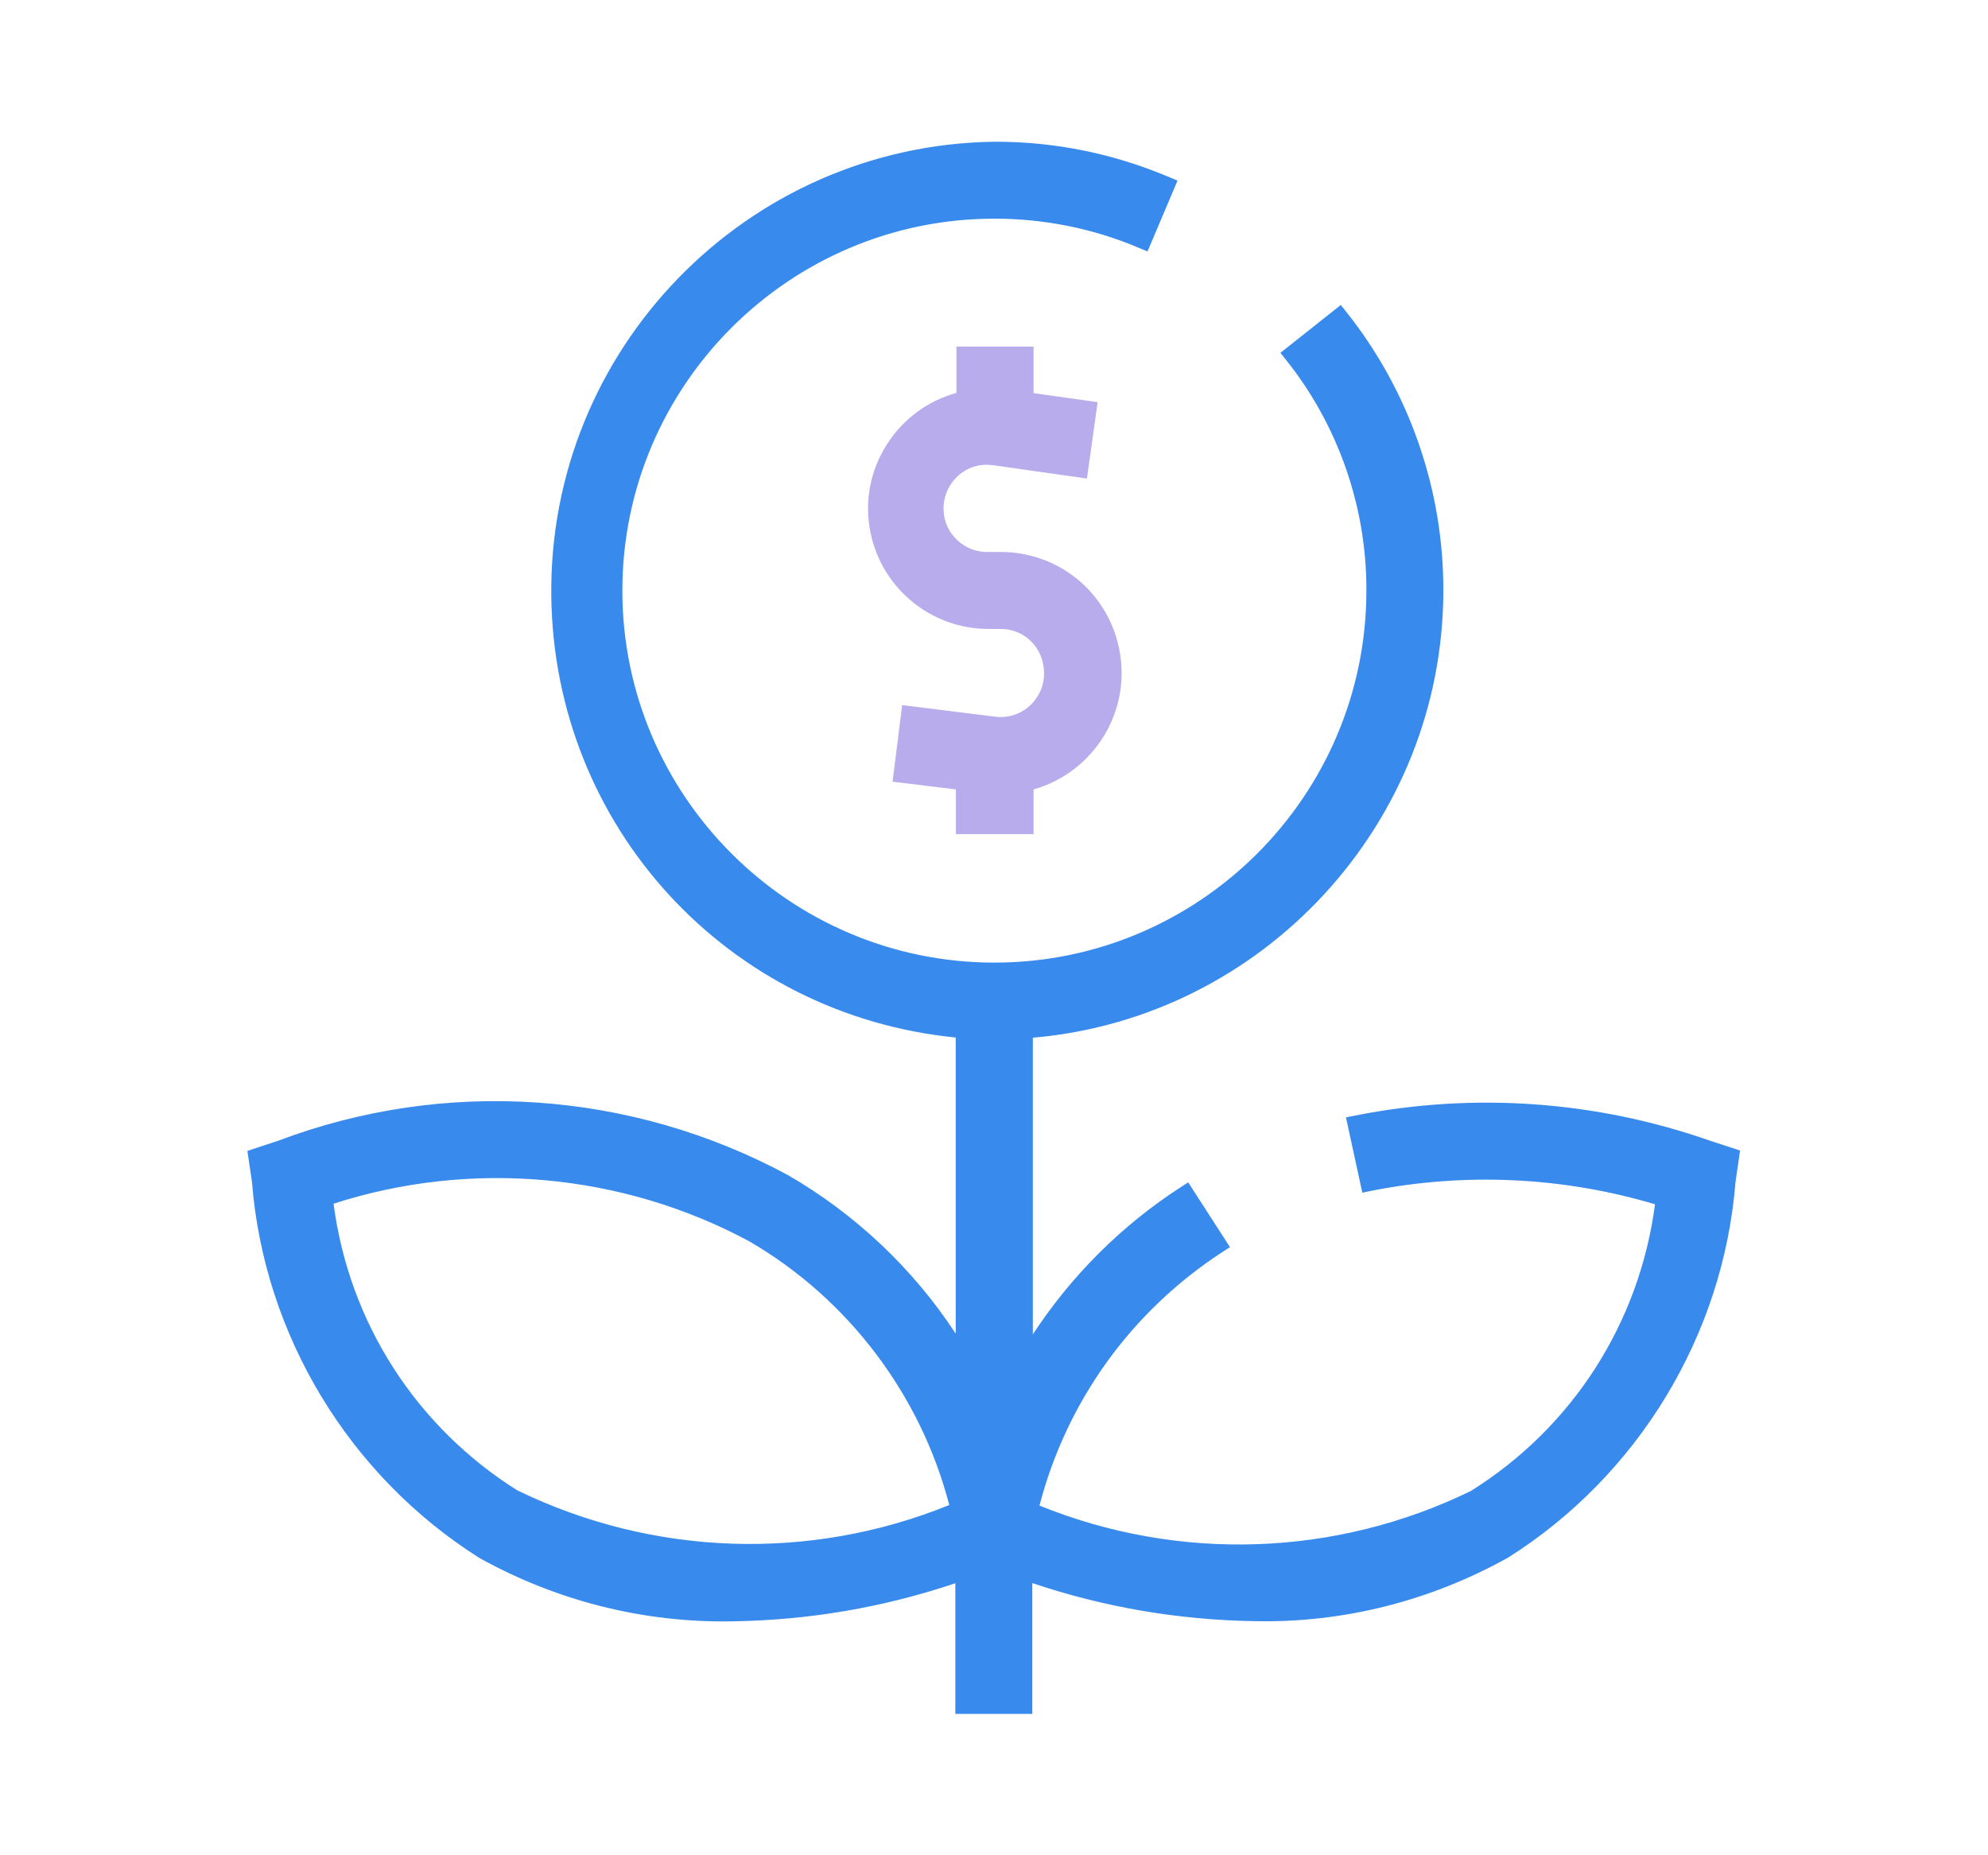
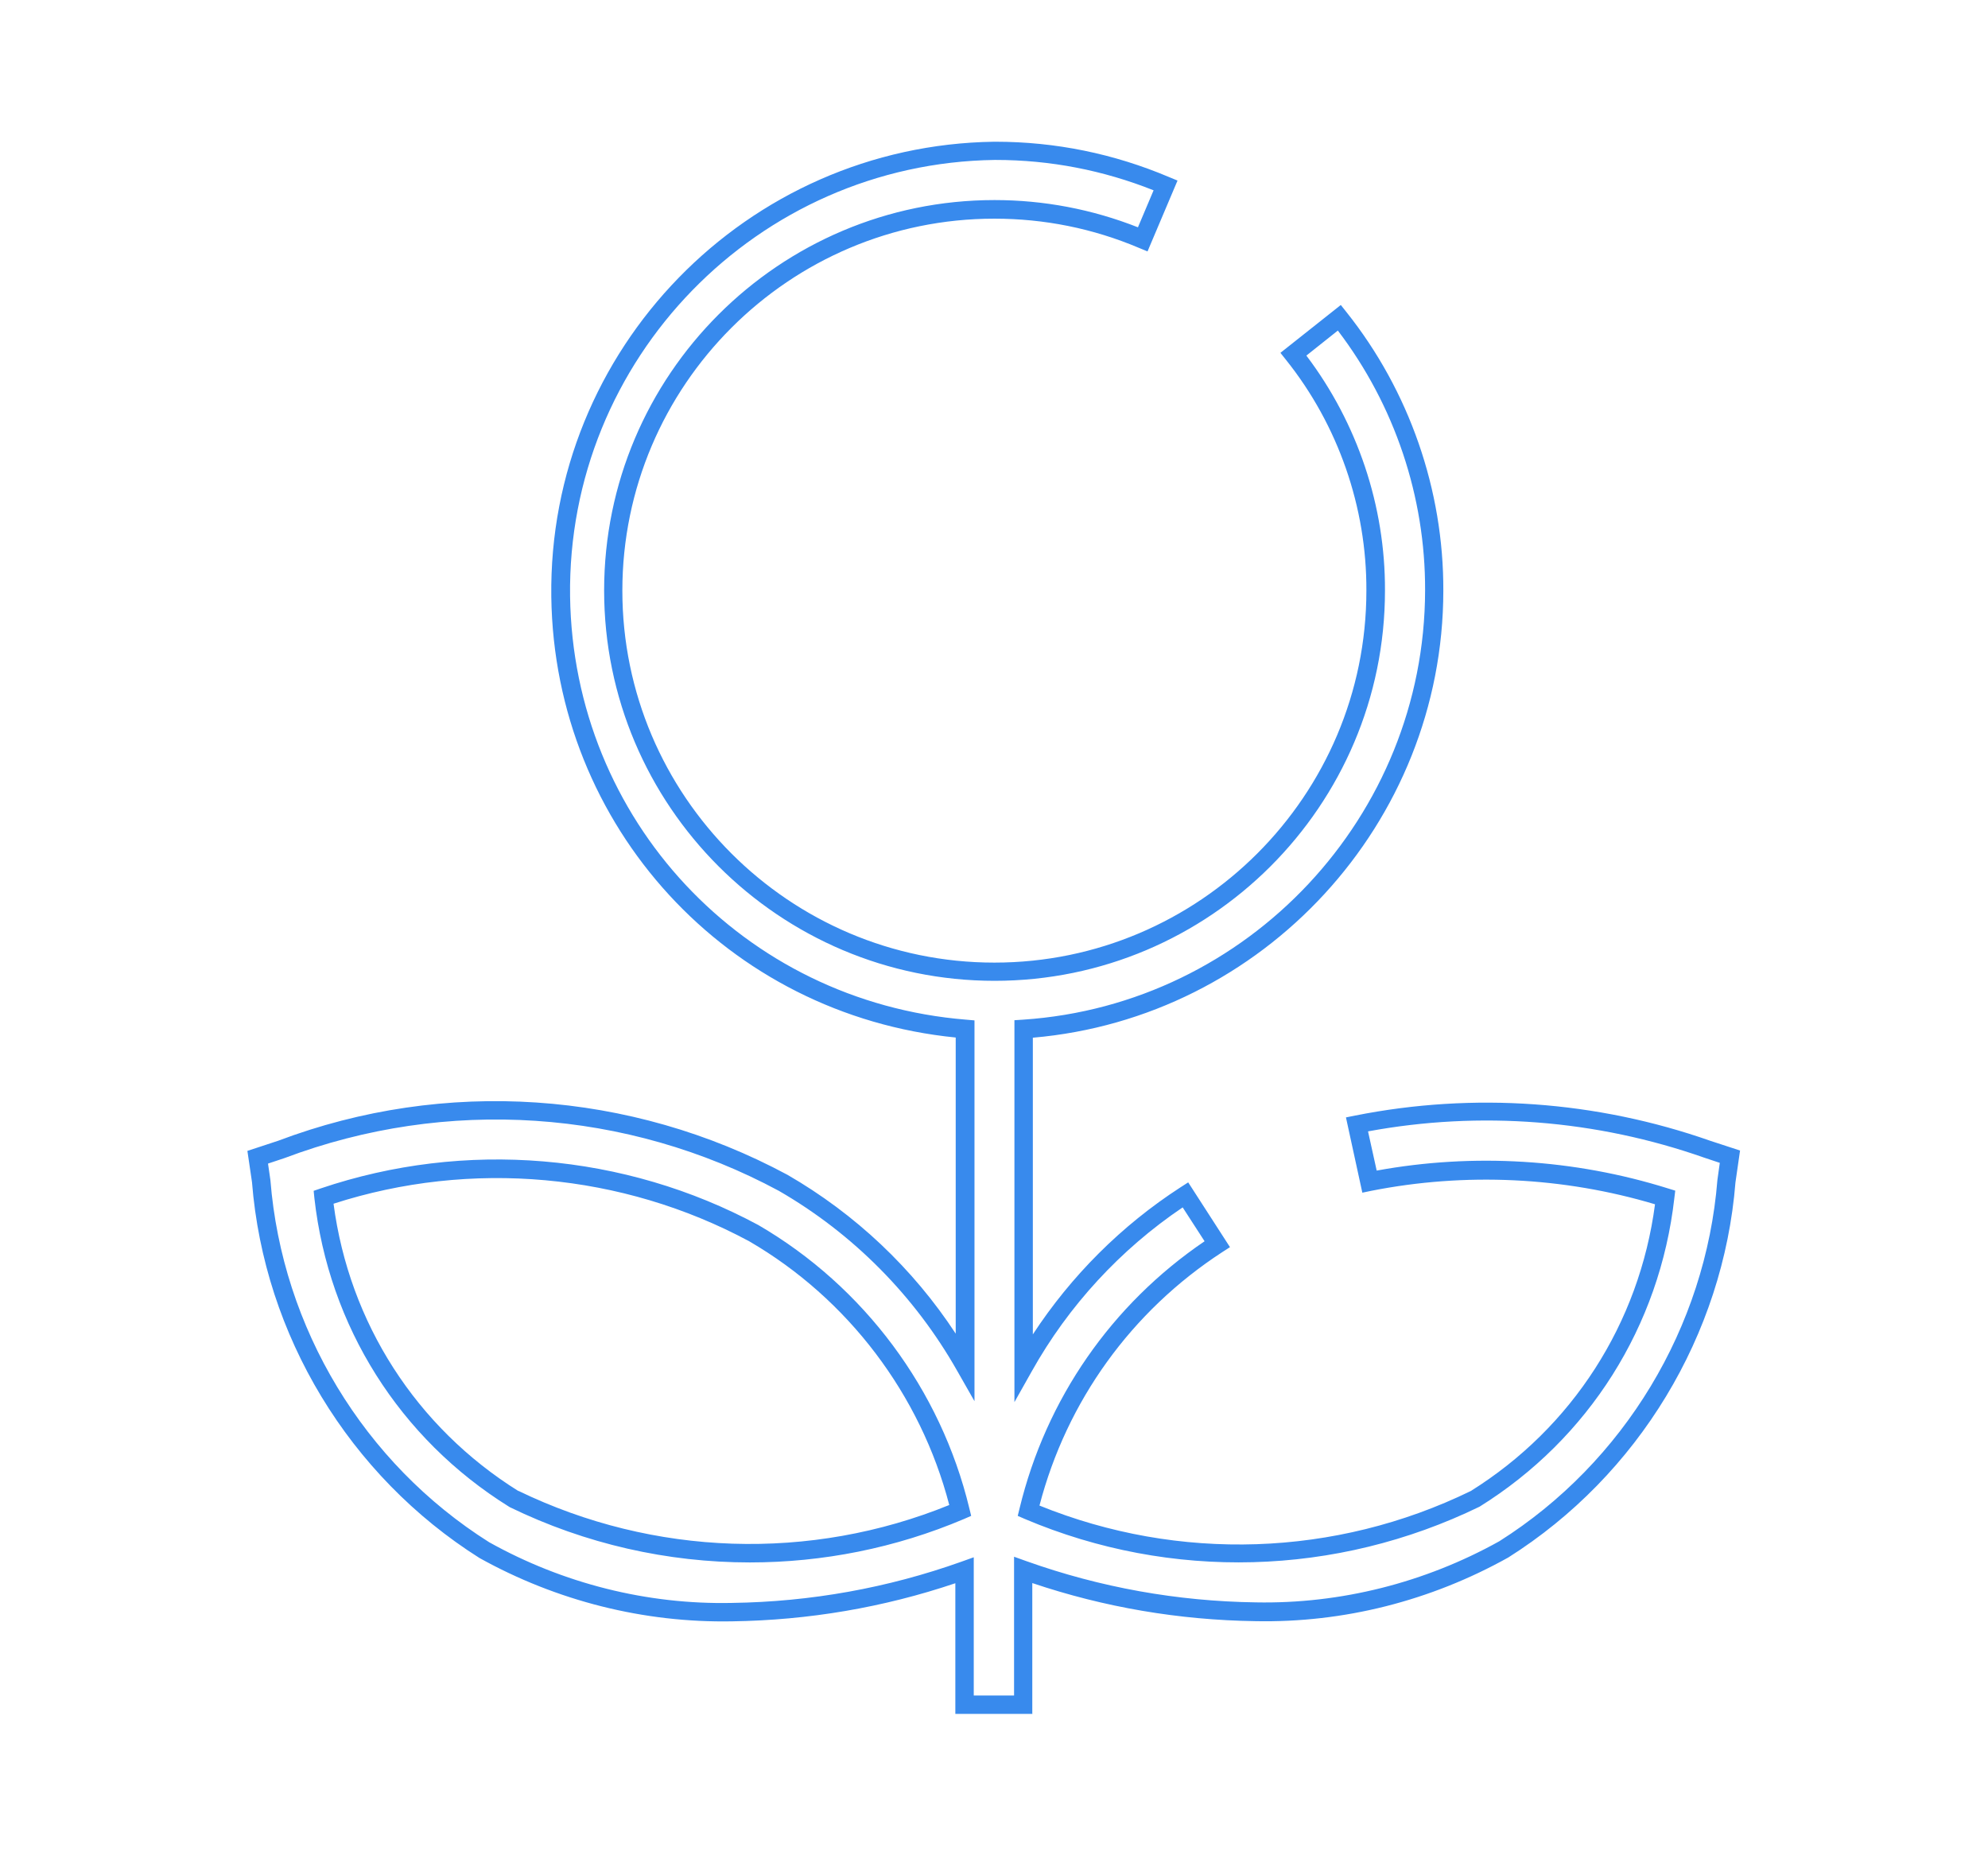
<svg xmlns="http://www.w3.org/2000/svg" id="Layer_1" data-name="Layer 1" viewBox="0 0 108 100.8">
  <defs>
    <style>
      .cls-1 {
        fill: #388aed;
      }

      .cls-1, .cls-2 {
        stroke-width: 0px;
      }

      .cls-2 {
        fill: #b9acec;
      }
    </style>
  </defs>
  <g>
-     <path class="cls-2" d="m55.62,44.82v-2.33h0c3.28-.72,5.35-3.95,4.64-7.23-.61-2.78-3.07-4.77-5.91-4.78h-.64c-1.58.06-2.92-1.17-2.98-2.75s1.17-2.92,2.75-2.98c.21,0,.42,0,.62.04l4.5.64.44-3.16-3.42-.48v-2.46h-3.19v2.42h0c-3.26.68-5.35,3.87-4.67,7.13.59,2.81,3.07,4.81,5.94,4.79h.64c1.58,0,2.87,1.28,2.87,2.87,0,.02,0,.04,0,.06h0c0,1.58-1.3,2.86-2.88,2.86-.11,0-.22,0-.33-.02l-4.56-.57-.4,3.16,3.38.42v2.37h3.19Z" />
-     <path class="cls-2" d="m56.12,45.32h-4.19v-2.43l-3.44-.42.52-4.16,5.06.63c.09.01.21.02.28.02.63,0,1.22-.24,1.67-.69.45-.45.7-1.04.7-1.67,0-.69-.25-1.29-.69-1.74s-1.04-.69-1.67-.69h-.68c-3.07,0-5.75-2.18-6.38-5.19-.36-1.71-.03-3.45.93-4.91.88-1.34,2.19-2.3,3.73-2.72v-2.52h4.19v2.53l3.48.49-.58,4.15-4.99-.71c-.19-.03-.36-.04-.53-.04-.63.02-1.22.29-1.64.76-.43.46-.65,1.07-.63,1.7.02.63.29,1.22.76,1.65.46.43,1.06.65,1.7.63h.66c3.11.01,5.74,2.14,6.4,5.17.75,3.41-1.31,6.79-4.63,7.73v2.44Zm-3.19-1h2.19v-2.23l.39-.09c3-.66,4.91-3.63,4.26-6.64-.56-2.57-2.79-4.38-5.43-4.38h-.64c-.87.04-1.74-.28-2.4-.89-.66-.61-1.04-1.44-1.08-2.34-.04-.9.28-1.76.89-2.42.61-.66,1.44-1.04,2.34-1.08.25,0,.49,0,.73.05l3.98.56.3-2.17-3.35-.48v-2.39h-2.19v2.32l-.4.08c-1.44.3-2.69,1.15-3.49,2.38s-1.09,2.71-.79,4.16c.53,2.55,2.8,4.4,5.41,4.4h.68c.9,0,1.74.35,2.38.99.64.64.99,1.48.99,2.38,0,.97-.36,1.81-1,2.44-.64.63-1.48.98-2.37.98-.13,0-.27,0-.4-.02l-4.07-.51-.27,2.17,3.32.41v2.31Z" />
-   </g>
+     </g>
  <g>
-     <path class="cls-1" d="m92.77,62.43h0c-6.11-2.15-12.68-2.62-19.03-1.36l.68,3.11h0c5.34-1.06,10.86-.77,16.06.86h0c-.76,6.76-4.57,12.79-10.34,16.39h0c-7.61,3.7-16.45,3.93-24.24.64h0c1.44-5.96,5.11-11.14,10.25-14.48l-1.73-2.68h0c-3.65,2.36-6.66,5.57-8.79,9.36v-18.37h0c12.54-.84,22.29-11.25,22.3-23.82h0c.02-5.39-1.8-10.62-5.16-14.83l-2.5,1.98h0c2.91,3.65,4.48,8.18,4.47,12.85h0c0,11.43-9.27,20.7-20.71,20.7s-20.71-9.27-20.71-20.71,9.27-20.71,20.71-20.71c2.77,0,5.51.55,8.06,1.63l1.24-2.93h0c-2.94-1.25-6.1-1.89-9.3-1.88h0c-13.2.18-23.75,11.03-23.56,24.22.17,12.32,9.69,22.5,21.97,23.49v18.33h0c-2.34-4.14-5.75-7.59-9.88-9.97h0c-8.4-4.52-18.35-5.19-27.27-1.82l-1.27.42.19,1.32h0c.66,8.21,5.14,15.63,12.11,20.02h0c4.12,2.29,8.77,3.46,13.48,3.38h0c4.3-.06,8.57-.82,12.62-2.27v7.3h3.19v-7.33h0c4.05,1.44,8.32,2.21,12.62,2.27h0c4.71.08,9.36-1.09,13.48-3.38h0c6.96-4.4,11.45-11.82,12.11-20.02l.19-1.32-1.22-.4Zm-64.84,19h0c-5.77-3.6-9.58-9.63-10.34-16.39h0c7.73-2.62,16.19-1.91,23.38,1.95h0c5.63,3.28,9.68,8.72,11.21,15.06h0c-7.79,3.3-16.63,3.07-24.24-.63Z" />
    <path class="cls-1" d="m56.09,93.12h-4.19v-7.1c-3.91,1.32-7.98,2.01-12.12,2.07-4.8.09-9.54-1.11-13.73-3.44-7.08-4.47-11.7-12.1-12.36-20.42l-.25-1.7,1.67-.55c9.05-3.42,19.14-2.74,27.67,1.85,3.69,2.13,6.82,5.09,9.14,8.63v-16.09c-12.39-1.23-21.8-11.44-21.97-23.94-.18-13.45,10.61-24.54,24.06-24.73h.06c3.27,0,6.44.65,9.44,1.92l.46.19-1.63,3.85-.46-.19c-2.5-1.06-5.15-1.59-7.86-1.59-11.14,0-20.21,9.07-20.21,20.21s9.07,20.21,20.21,20.21,20.21-9.07,20.21-20.21c.02-4.53-1.53-8.99-4.36-12.53l-.31-.39,3.28-2.6.31.39c3.41,4.28,5.28,9.66,5.26,15.14-.01,12.62-9.77,23.2-22.3,24.28v16.12c2.08-3.18,4.82-5.92,8.02-7.99l.42-.27,2.27,3.52-.42.27c-4.93,3.21-8.45,8.09-9.93,13.77,7.57,3.07,16.08,2.79,23.43-.79,5.51-3.44,9.16-9.11,10.01-15.58-4.99-1.49-10.31-1.74-15.42-.73l-.48.1-.89-4.09.5-.1c6.44-1.28,13.11-.8,19.29,1.37l1.62.53-.25,1.73c-.66,8.29-5.28,15.92-12.34,20.38-4.21,2.35-8.94,3.56-13.75,3.46-4.13-.06-8.2-.75-12.11-2.07v7.13Zm-3.19-1h2.19v-7.54l.67.24c4.01,1.43,8.2,2.18,12.46,2.24,4.61.09,9.19-1.07,13.23-3.32,6.77-4.28,11.21-11.62,11.85-19.63l.13-.93-.84-.28c-5.86-2.06-12.16-2.56-18.27-1.43l.47,2.13c5.26-.96,10.72-.63,15.83.97l.39.12-.05.41c-.79,6.95-4.64,13.06-10.58,16.76-7.79,3.79-16.77,4.03-24.7.67l-.39-.17.1-.41c1.44-5.95,5-11.08,10.05-14.51l-1.19-1.84c-3.38,2.28-6.21,5.35-8.2,8.91l-.94,1.67v-20.75l.47-.03c12.23-.82,21.82-11.06,21.84-23.32.02-5.09-1.66-10.08-4.74-14.12l-1.71,1.36c2.77,3.66,4.29,8.17,4.27,12.77,0,11.69-9.52,21.2-21.21,21.2s-21.21-9.51-21.21-21.21,9.51-21.21,21.21-21.21c2.68,0,5.3.5,7.79,1.48l.85-2.01c-2.74-1.09-5.62-1.65-8.58-1.65h-.05c-12.89.18-23.24,10.82-23.07,23.71.17,12.14,9.42,22.02,21.51,23l.46.04v20.69l-.94-1.65c-2.3-4.06-5.65-7.45-9.69-9.78-8.26-4.45-18.05-5.1-26.85-1.78l-.9.3.13.9c.64,8.04,5.08,15.38,11.88,19.67,4.01,2.24,8.58,3.4,13.2,3.3,4.26-.06,8.45-.81,12.46-2.24l.67-.24v7.51Zm-12.17-7.23c-4.46,0-8.92-1-13.03-3l-.05-.03c-5.94-3.7-9.79-9.81-10.57-16.76l-.04-.4.38-.13c7.83-2.65,16.5-1.93,23.78,1.99,5.74,3.34,9.91,8.95,11.46,15.39l.1.41-.39.17c-3.72,1.58-7.68,2.36-11.63,2.36Zm-12.57-3.89c7.35,3.56,15.86,3.84,23.41.77-1.56-6-5.5-11.21-10.87-14.33-6.9-3.71-15.12-4.45-22.58-2.04.85,6.47,4.49,12.14,10.04,15.61Z" />
  </g>
</svg>